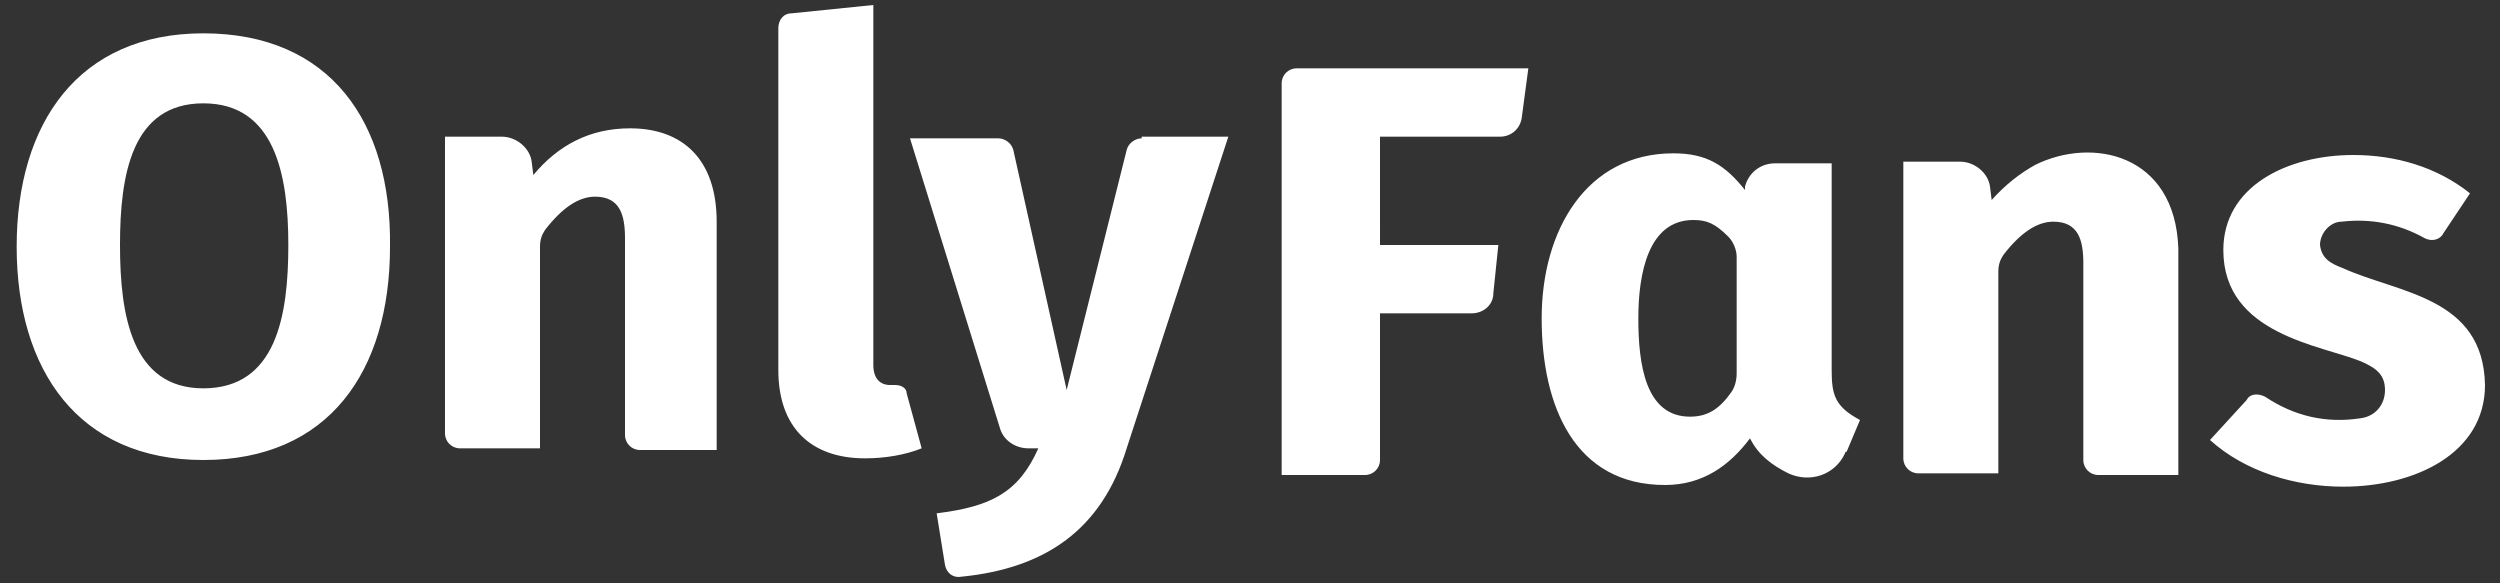
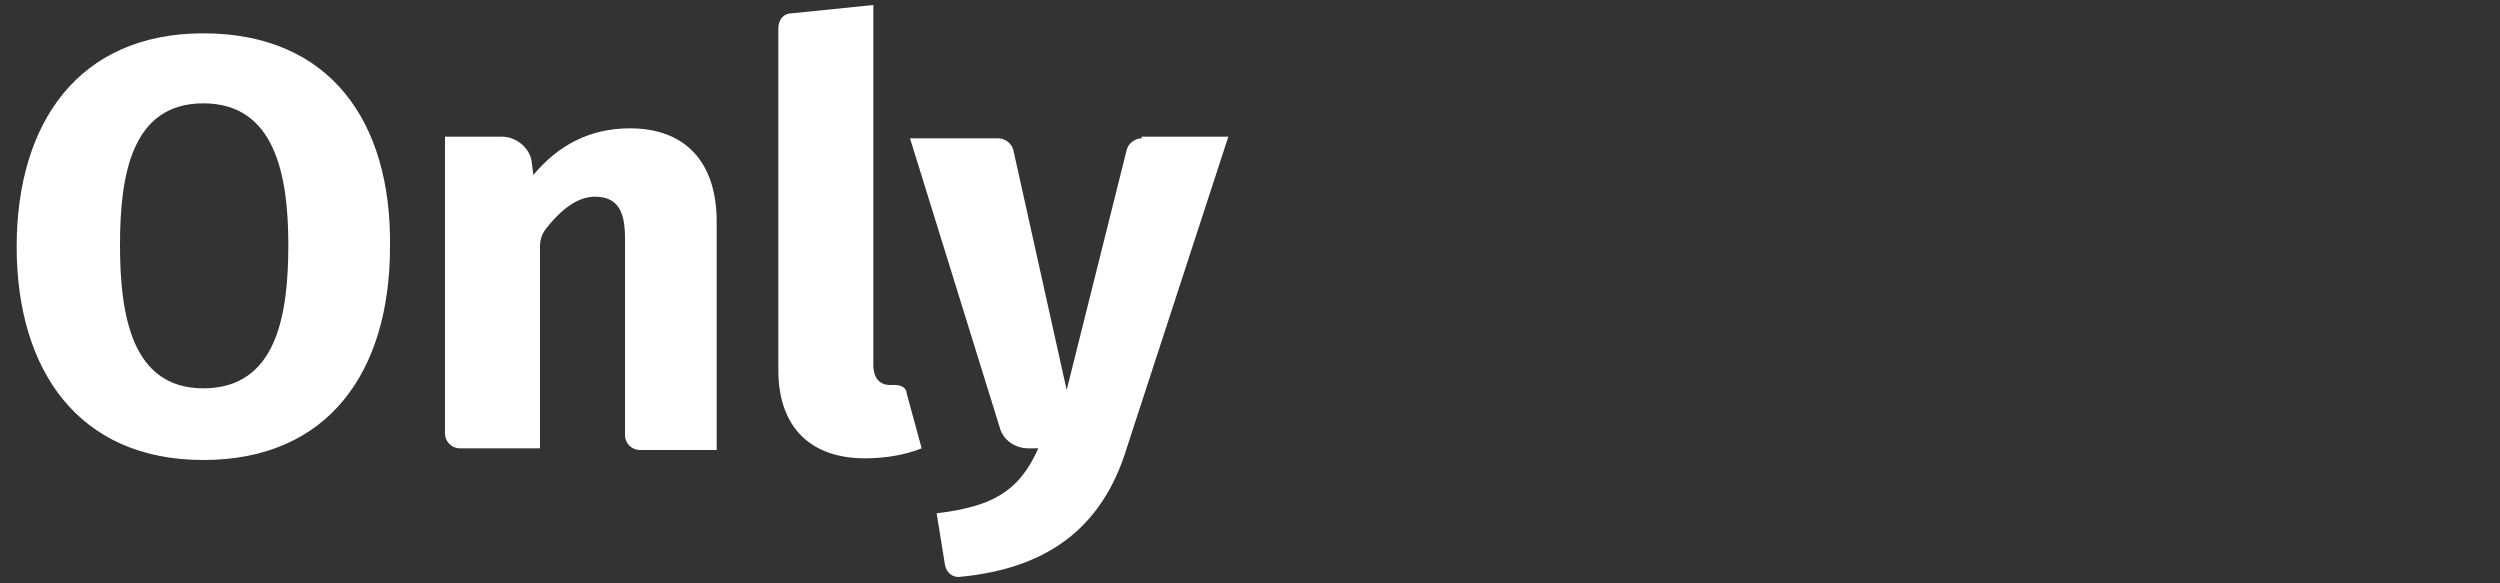
<svg xmlns="http://www.w3.org/2000/svg" version="1.1" id="Layer_1" x="0px" y="0px" viewBox="0 0 150 35" style="enable-background:new 0 0 150 35;" xml:space="preserve">
  <rect x="0" y="0" width="150" height="35" fill="#333333" stroke="none" />
  <style type="text/css">
	.st0{fill:#FFFFFF;}
</style>
  <g>
    <path class="st0" d="M12.2,2C4.7,2,1,7.4,1,14.8s3.7,12.8,11.2,12.8c7.5,0,11.2-5.3,11.2-12.8C23.5,7.3,19.8,2,12.2,2z M12.2,23.3   c-4.3,0-5-4.4-5-8.6c0-4.2,0.7-8.5,5-8.5c4.3,0,5.1,4.3,5.1,8.5S16.6,23.3,12.2,23.3L12.2,23.3z M37.8,7.7c-2.4,0-4.3,1-5.8,2.8   l-0.1-0.8c-0.1-0.8-0.9-1.5-1.8-1.5h-3.4v17.8c0,0.5,0.4,0.9,0.9,0.9h4.8V14.8c0-0.4,0.1-0.7,0.3-1c1-1.3,2-2,3-2   c1.5,0,1.8,1.1,1.8,2.5v11.8c0,0.5,0.4,0.9,0.9,0.9H43V13.3C43,9.6,41,7.7,37.8,7.7z M53.7,23.1c-0.1,0-0.2,0-0.3,0   c-0.6,0-1-0.4-1-1.2V0.3l-4.9,0.5c-0.5,0-0.8,0.4-0.8,0.9v20.5c0,3.5,2,5.3,5.2,5.3c1.2,0,2.4-0.2,3.4-0.6l-0.9-3.3   C54.4,23.3,54.1,23.1,53.7,23.1z M68.5,8.3c-0.4,0-0.8,0.3-0.9,0.7l-3.6,14.4L60.8,9c-0.1-0.4-0.5-0.7-0.9-0.7h-5.3l5.4,17.4   c0.2,0.7,0.9,1.2,1.7,1.2h0.6c-1.2,2.7-2.9,3.5-6.1,3.9l0.5,3.1c0.1,0.5,0.5,0.8,1,0.7c5-0.5,8.4-2.8,9.9-7.7l6.1-18.7H68.5z" />
-     <path class="st0" d="M76.9,5v23.5h5c0.5,0,0.9-0.4,0.9-0.9v-8.8h5.5c0.7,0,1.3-0.5,1.3-1.2l0.3-2.9h-7.1V8.2h7.2   c0.7,0,1.2-0.5,1.3-1.1l0.4-3H77.8C77.3,4.1,76.9,4.5,76.9,5z M109.9,22.2V9.8h-3.4c-0.9,0-1.6,0.6-1.8,1.4l0,0.2   c-1.2-1.5-2.3-2.2-4.3-2.2c-5.2,0-7.9,4.6-7.9,9.9s2,10,7.4,10c2.3,0,3.9-1.2,5.1-2.8c0.5,1,1.3,1.6,2.3,2.1   c1.3,0.6,2.8,0.1,3.4-1.2c0,0,0-0.1,0.1-0.1l0.8-1.9C110.1,24.4,109.9,23.7,109.9,22.2z M103.9,23.5c-0.7,1-1.4,1.5-2.5,1.5   c-2.7,0-3.1-3.2-3.1-5.9s0.6-5.9,3.3-5.9c0.8,0,1.3,0.2,2.1,1c0.3,0.3,0.5,0.8,0.5,1.2v7C104.2,22.8,104.1,23.2,103.9,23.5z    M122.1,9.9c-0.9,0.5-1.8,1.2-2.6,2.1l-0.1-0.8c-0.1-0.8-0.9-1.5-1.8-1.5h-3.4v17.8c0,0.5,0.4,0.9,0.9,0.9h4.8V16.3   c0-0.4,0.1-0.7,0.3-1c1-1.3,2-2,3-2c1.5,0,1.8,1.1,1.8,2.5v11.8c0,0.5,0.4,0.9,0.9,0.9h4.8V14.9C130.5,9.2,125.5,8.2,122.1,9.9z    M140.6,16.1c-0.8-0.3-1.3-0.6-1.4-1.4c0-0.7,0.6-1.4,1.3-1.4c1.7-0.2,3.4,0.1,5,1c0.4,0.2,0.9,0.1,1.1-0.3l1.6-2.4   c-2-1.6-4.5-2.3-7-2.3c-4,0-7.8,1.9-7.8,5.7c0,5.1,5.9,5.7,8.3,6.7c0.9,0.4,1.4,0.8,1.4,1.7c0,0.9-0.6,1.6-1.5,1.7   c-2,0.3-3.9-0.1-5.7-1.3c-0.4-0.2-0.9-0.2-1.1,0.2l-2.2,2.4c2.1,1.9,5.1,2.8,8,2.8c4.3,0,8.5-2,8.5-6.1   C149,17.8,143.9,17.6,140.6,16.1z" />
  </g>
</svg>